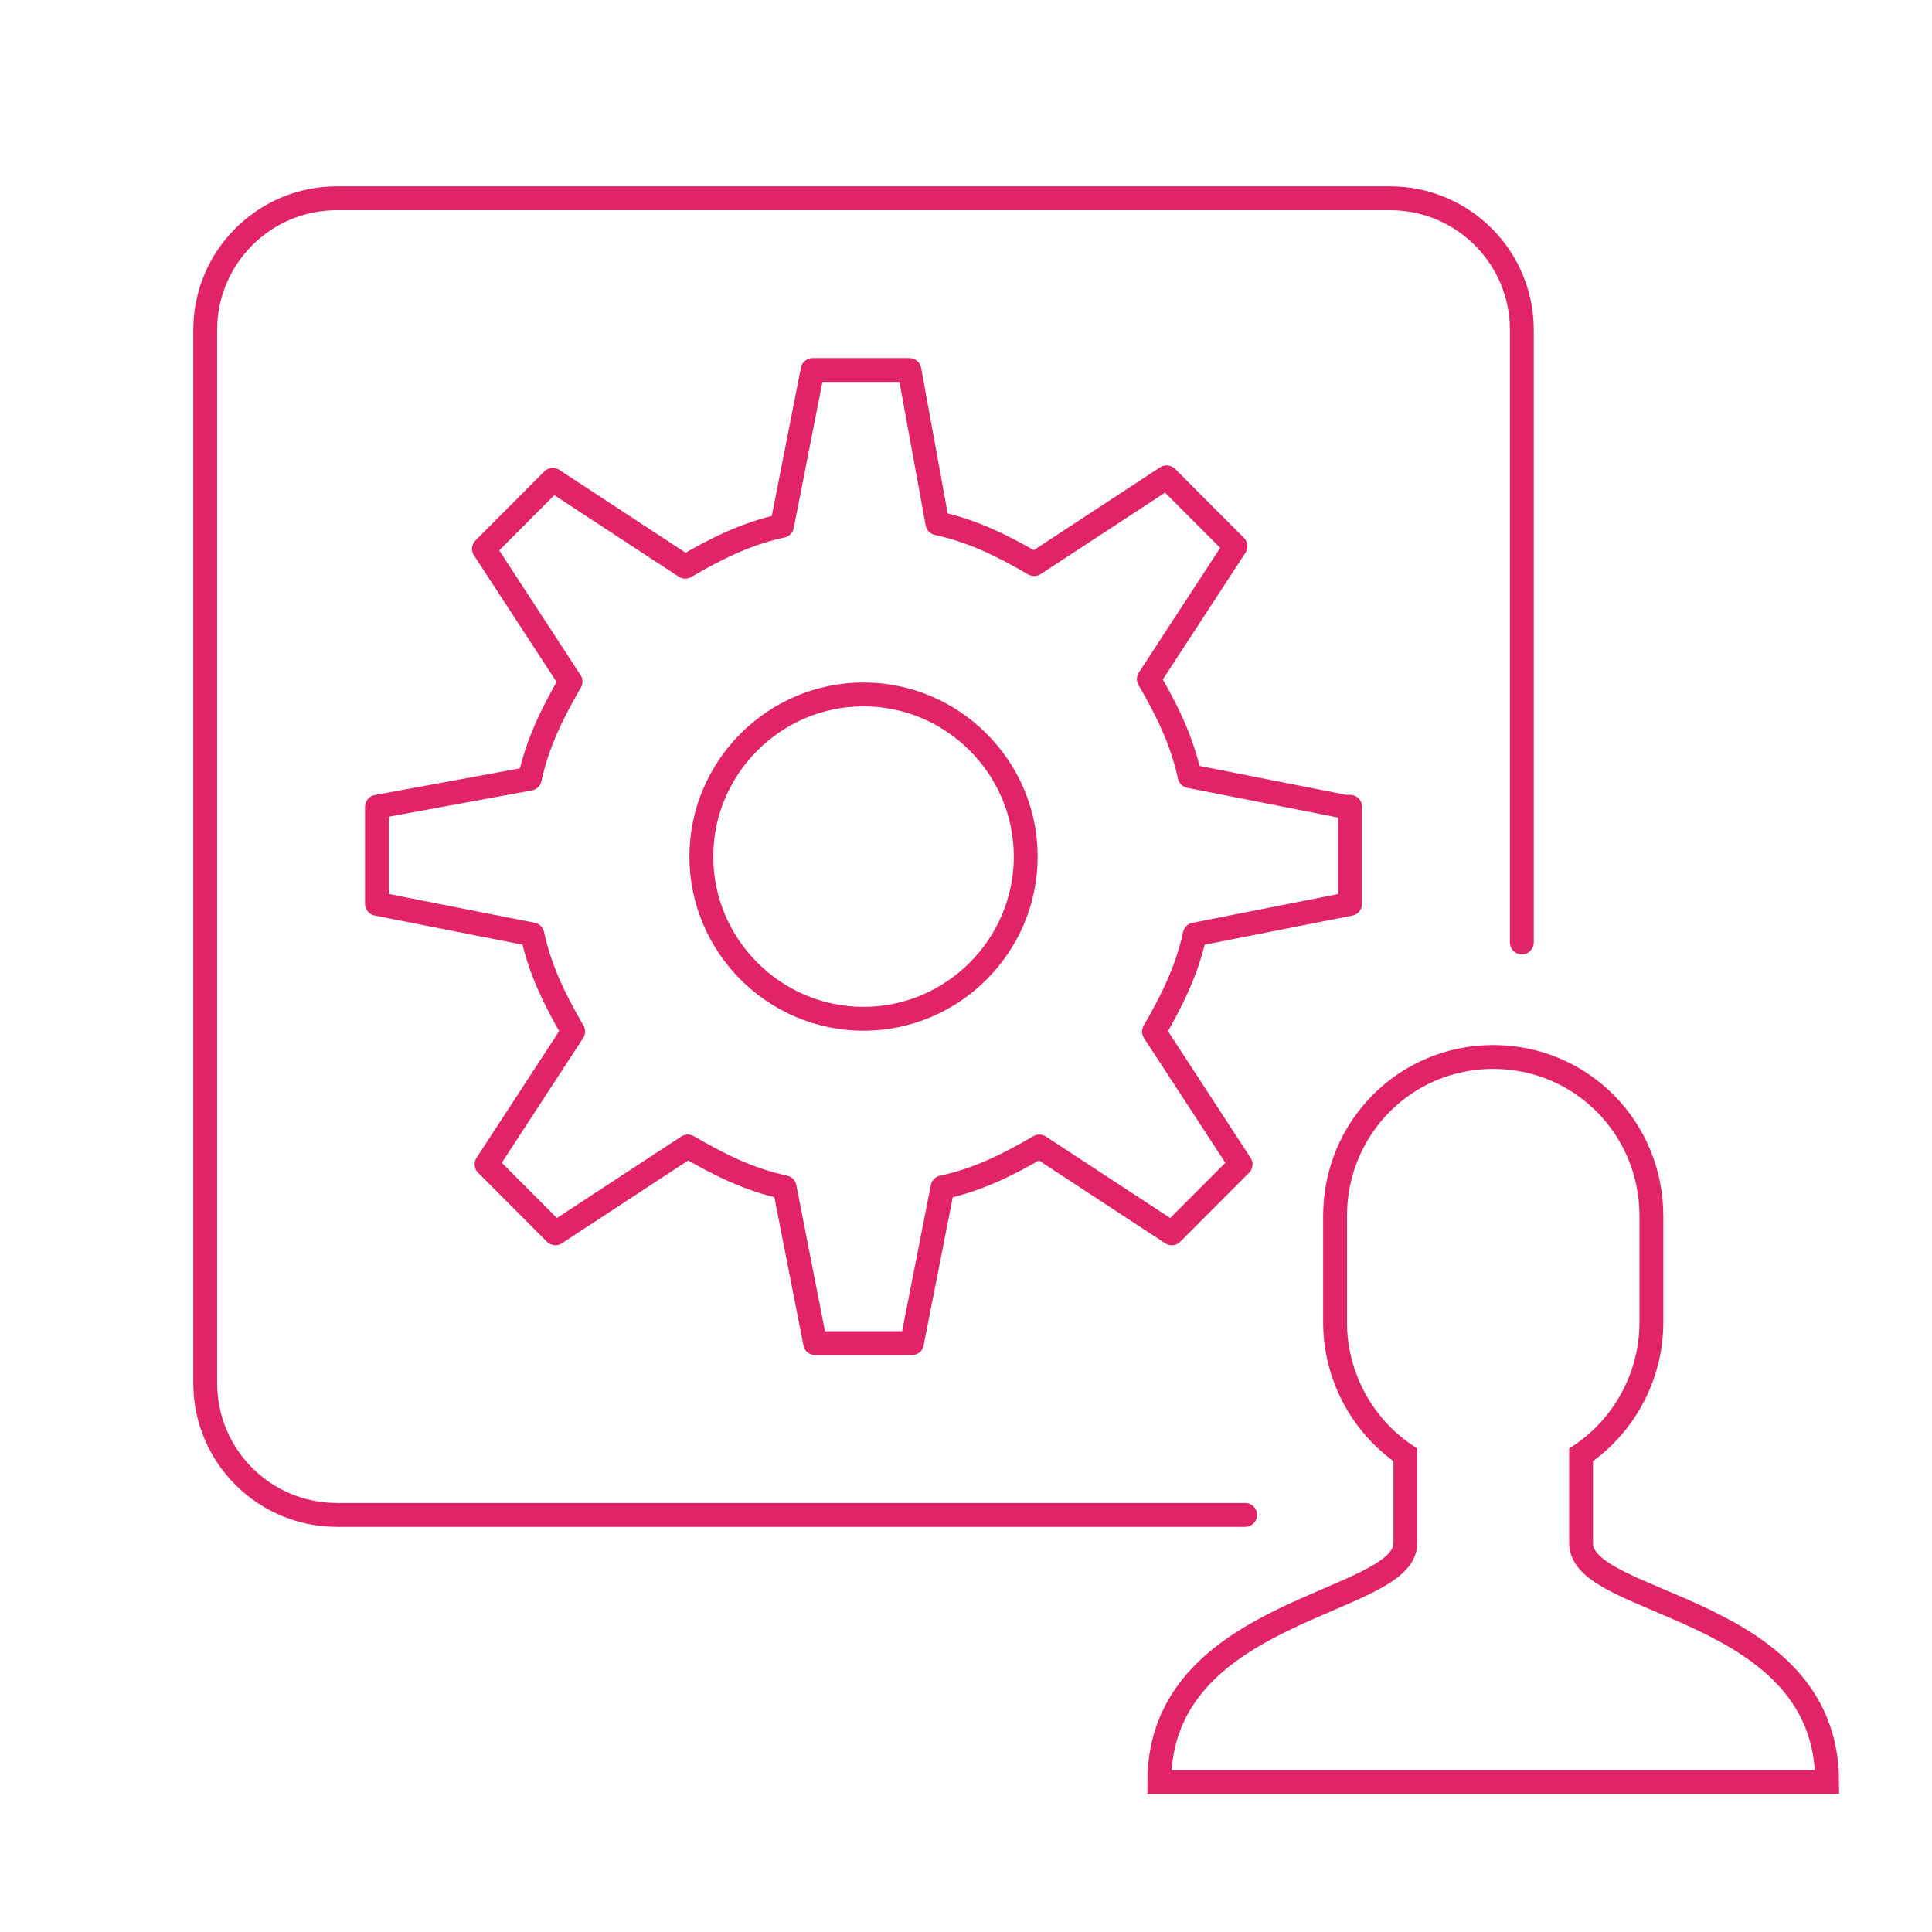
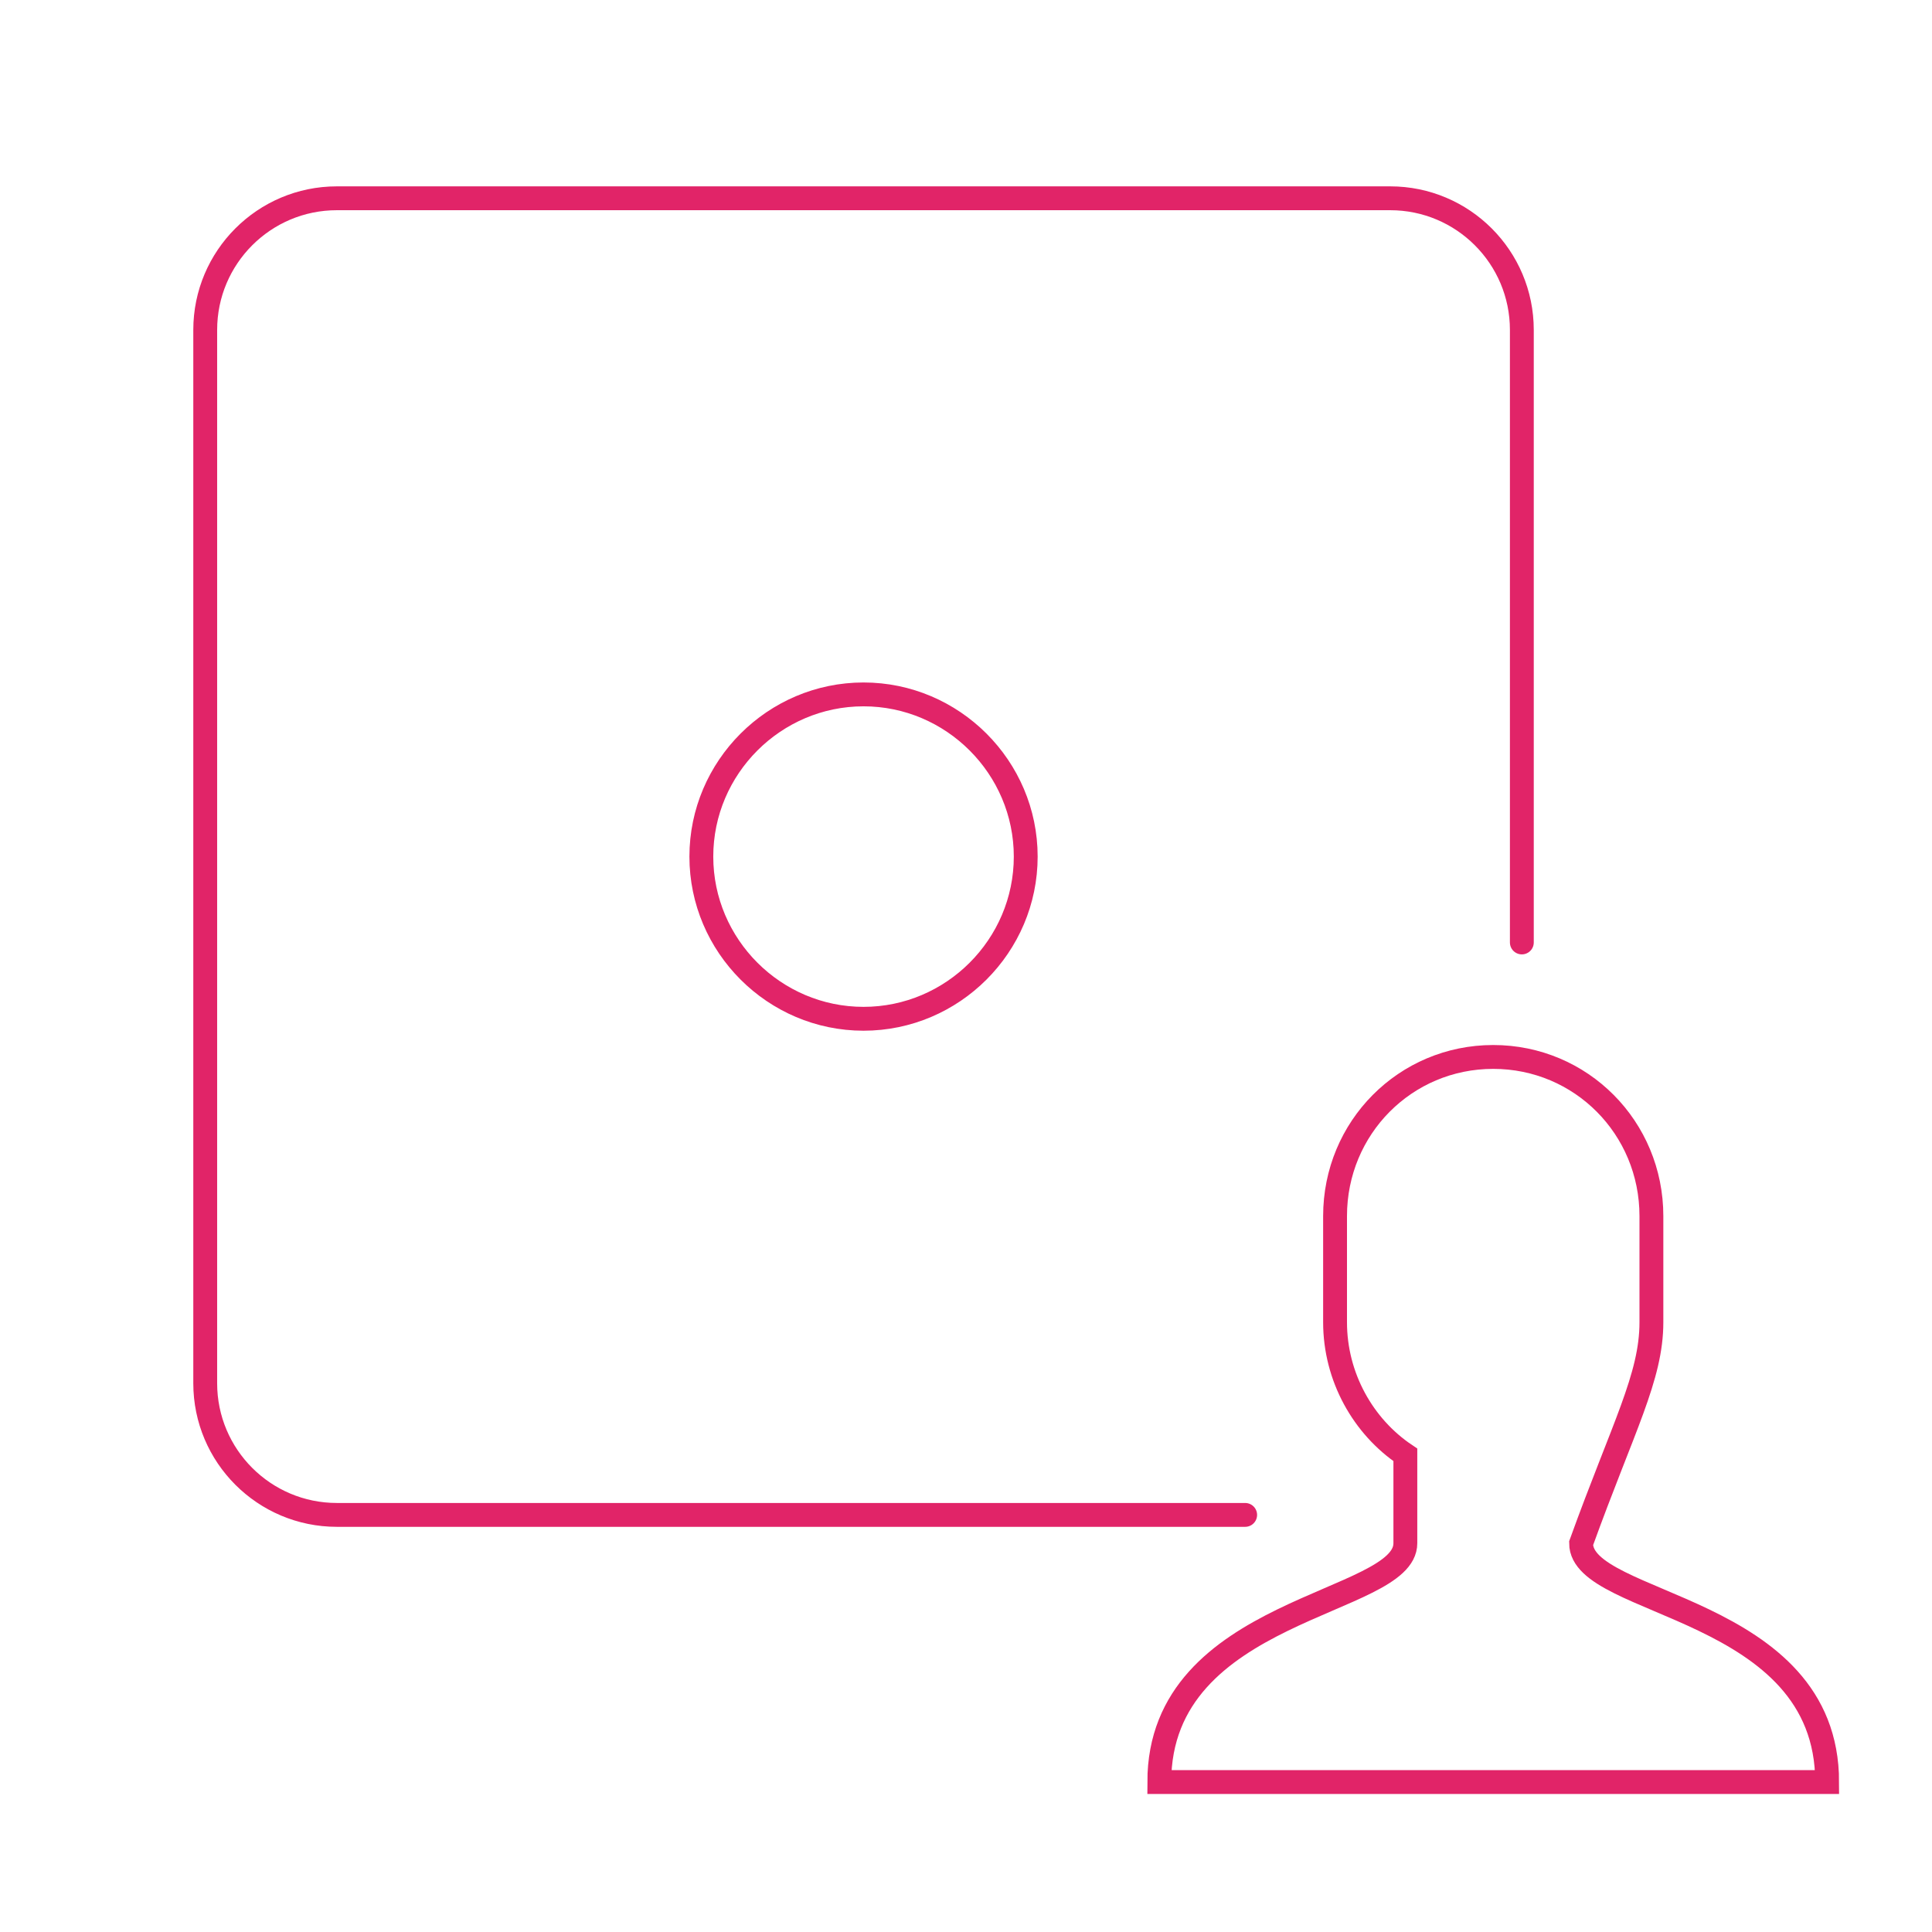
<svg xmlns="http://www.w3.org/2000/svg" width="81" height="81" viewBox="0 0 81 81" fill="none">
  <path d="M63.804 39.513V13.833C63.804 10.785 61.333 8.313 58.284 8.313H14.124C11.076 8.313 8.604 10.785 8.604 13.833V57.993C8.604 61.041 11.076 63.513 14.124 63.513H52.204" stroke="#E12468" stroke-miterlimit="10" stroke-linecap="round" stroke-linejoin="round" />
-   <path d="M66.288 64.703V60.996C68.057 59.81 69.236 57.733 69.236 55.435C69.236 55.064 69.236 51.357 69.236 50.986C69.236 47.279 66.288 44.313 62.604 44.313C58.92 44.313 55.973 47.279 55.973 50.986C55.973 51.357 55.973 55.064 55.973 55.435C55.973 57.733 57.152 59.81 58.92 60.996V64.703C58.92 67.298 48.604 67.373 48.604 74.713H76.604C76.604 67.298 66.288 67.373 66.288 64.703Z" stroke="#E12468" stroke-miterlimit="10" stroke-linecap="round" />
+   <path d="M66.288 64.703C68.057 59.81 69.236 57.733 69.236 55.435C69.236 55.064 69.236 51.357 69.236 50.986C69.236 47.279 66.288 44.313 62.604 44.313C58.92 44.313 55.973 47.279 55.973 50.986C55.973 51.357 55.973 55.064 55.973 55.435C55.973 57.733 57.152 59.81 58.92 60.996V64.703C58.92 67.298 48.604 67.373 48.604 74.713H76.604C76.604 67.298 66.288 67.373 66.288 64.703Z" stroke="#E12468" stroke-miterlimit="10" stroke-linecap="round" />
  <path d="M43.004 35.913C43.004 39.653 39.944 42.713 36.204 42.713C32.464 42.713 29.404 39.653 29.404 35.913C29.404 32.173 32.464 29.113 36.204 29.113C39.944 29.113 43.004 32.173 43.004 35.913Z" stroke="#E12468" stroke-miterlimit="10" stroke-linejoin="round" />
-   <path d="M56.391 33.824L49.875 32.539C49.555 31.04 48.913 29.755 48.165 28.47L51.797 22.902L48.912 20.011L43.358 23.651C42.075 22.902 40.796 22.259 39.3 21.938L38.127 15.513H34.069L32.786 22.045C31.291 22.366 30.009 23.009 28.728 23.759L23.174 20.118L20.29 23.009L23.921 28.577C23.174 29.862 22.532 31.148 22.211 32.646L15.804 33.824V37.893L22.32 39.178C22.64 40.677 23.282 41.962 24.029 43.247L20.398 48.815L23.283 51.707L28.837 48.066C30.12 48.815 31.399 49.459 32.895 49.779L34.175 56.313H38.233L39.516 49.781C41.012 49.46 42.293 48.817 43.574 48.067L49.128 51.708L52.013 48.817L48.382 43.249C49.128 41.964 49.77 40.678 50.091 39.18L56.604 37.895V33.825L56.391 33.824Z" stroke="#E12468" stroke-miterlimit="10" stroke-linejoin="round" />
</svg>